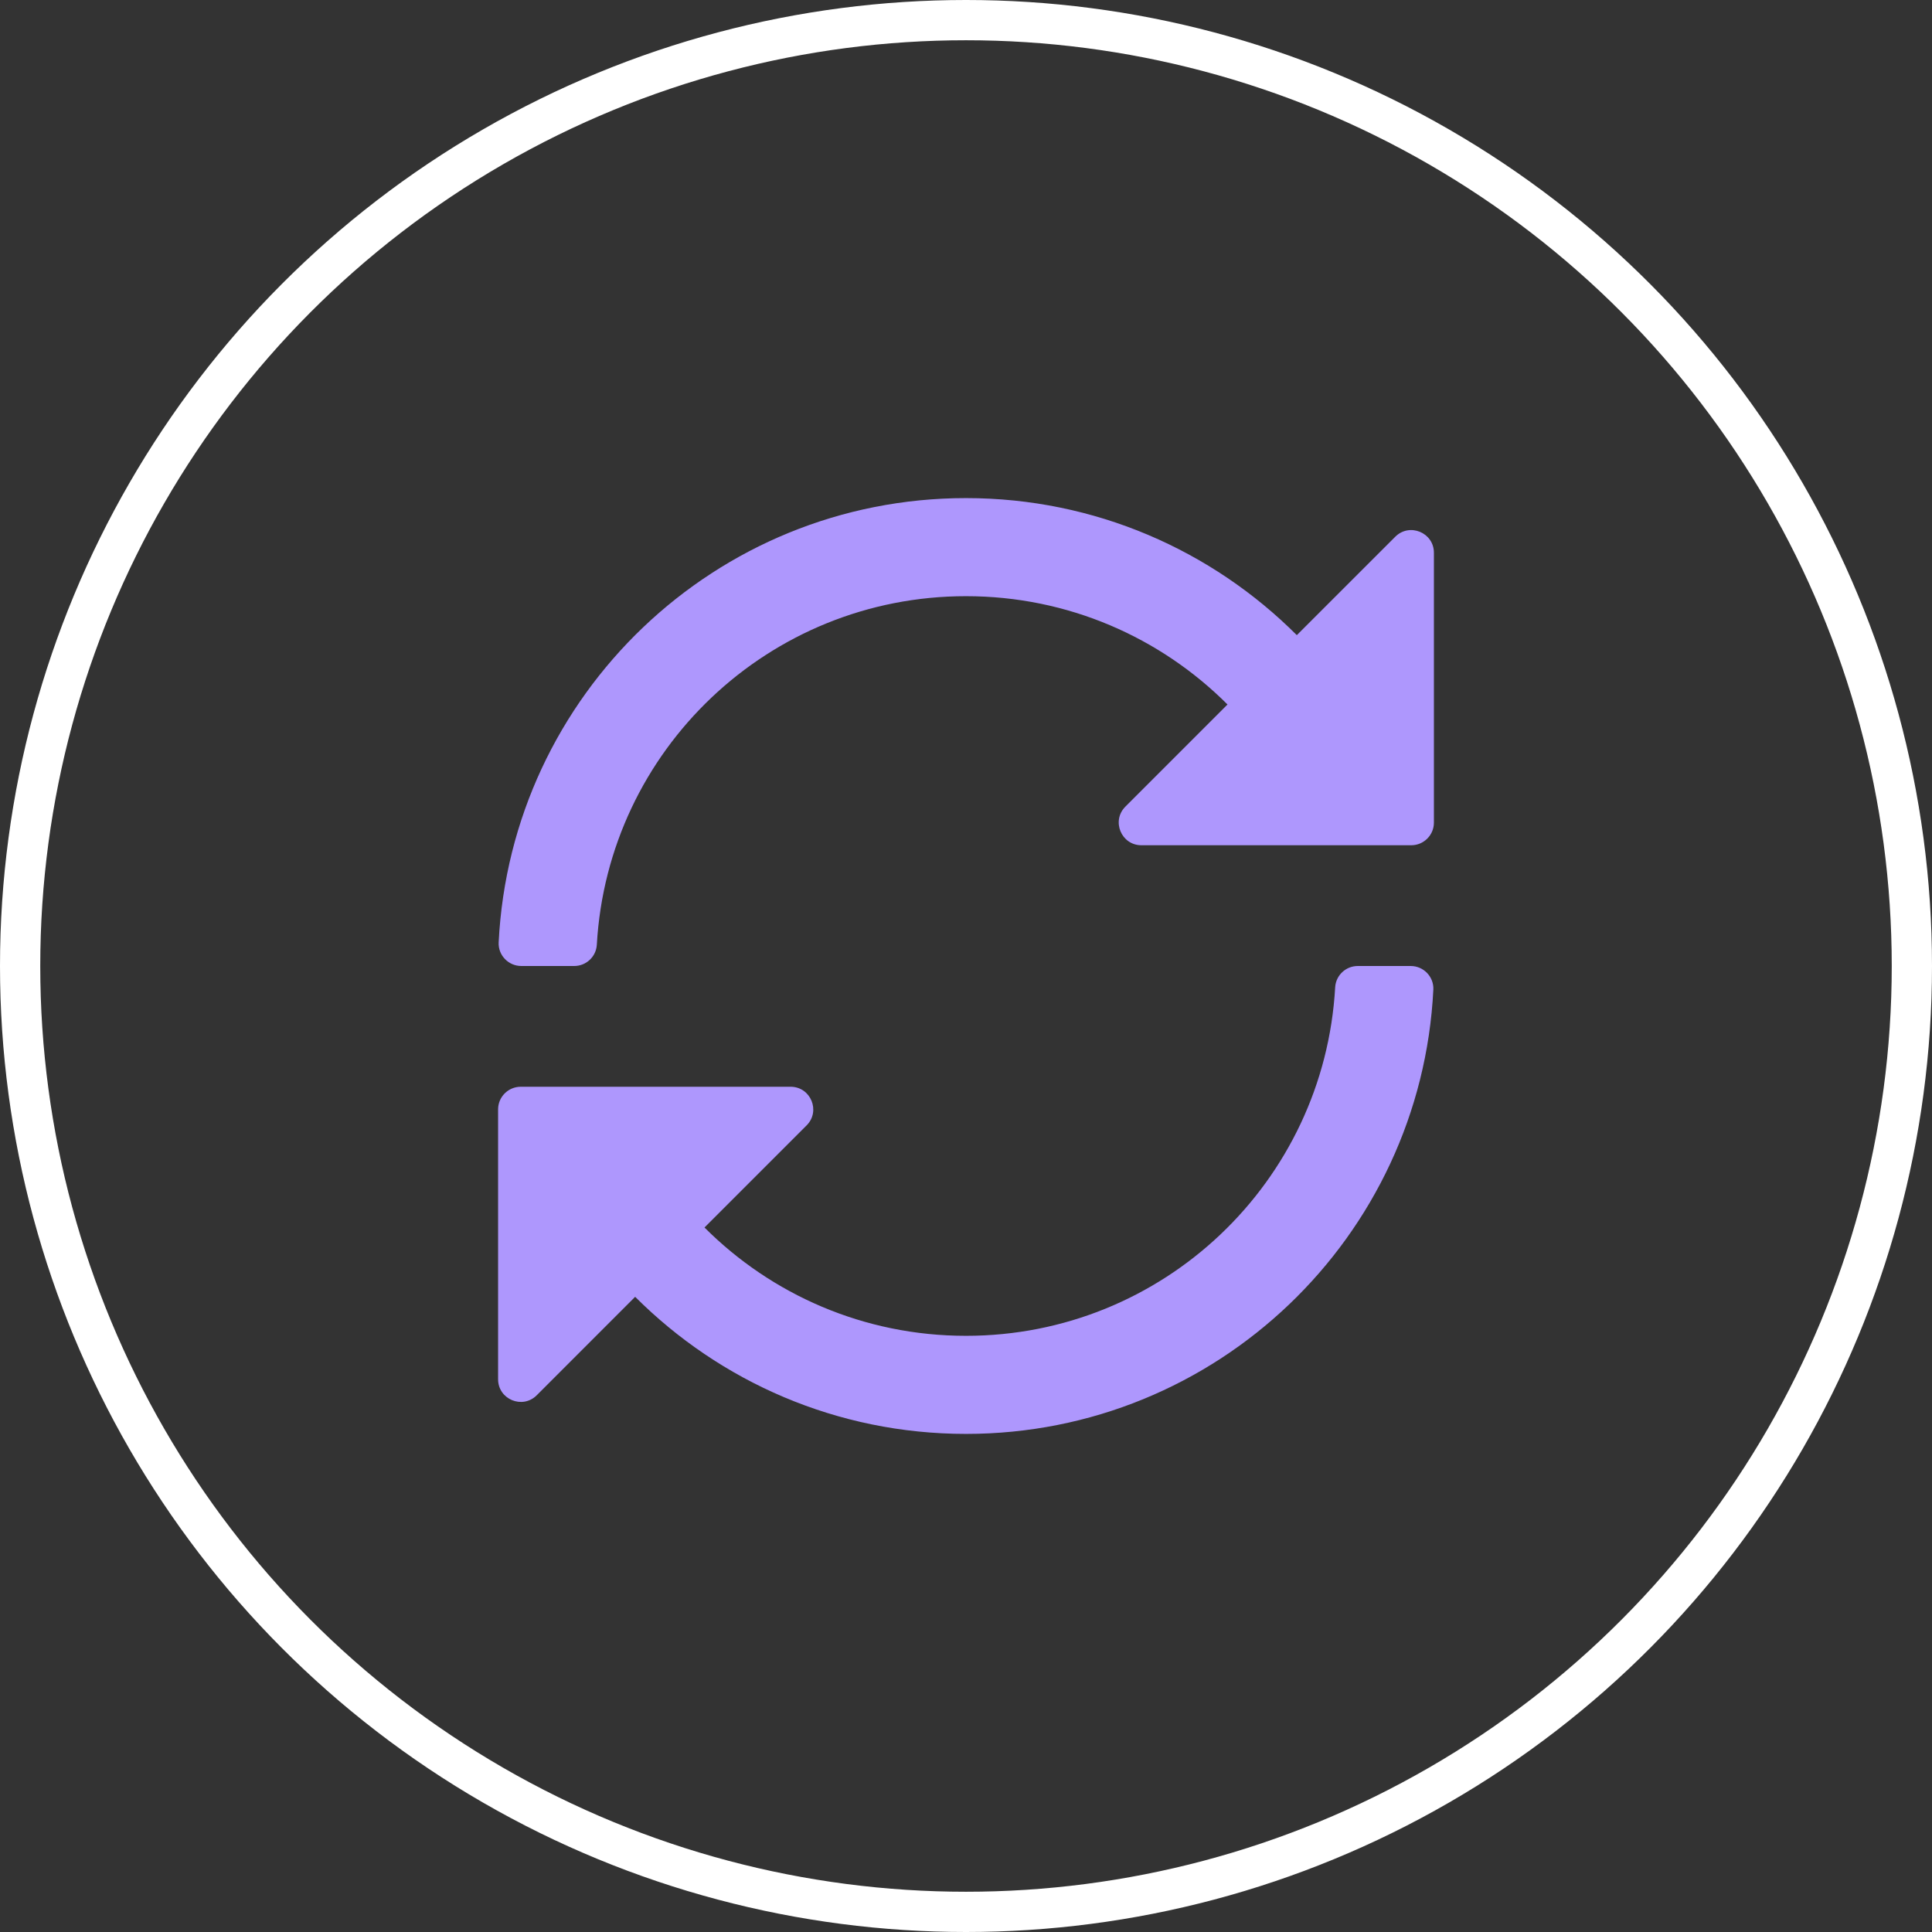
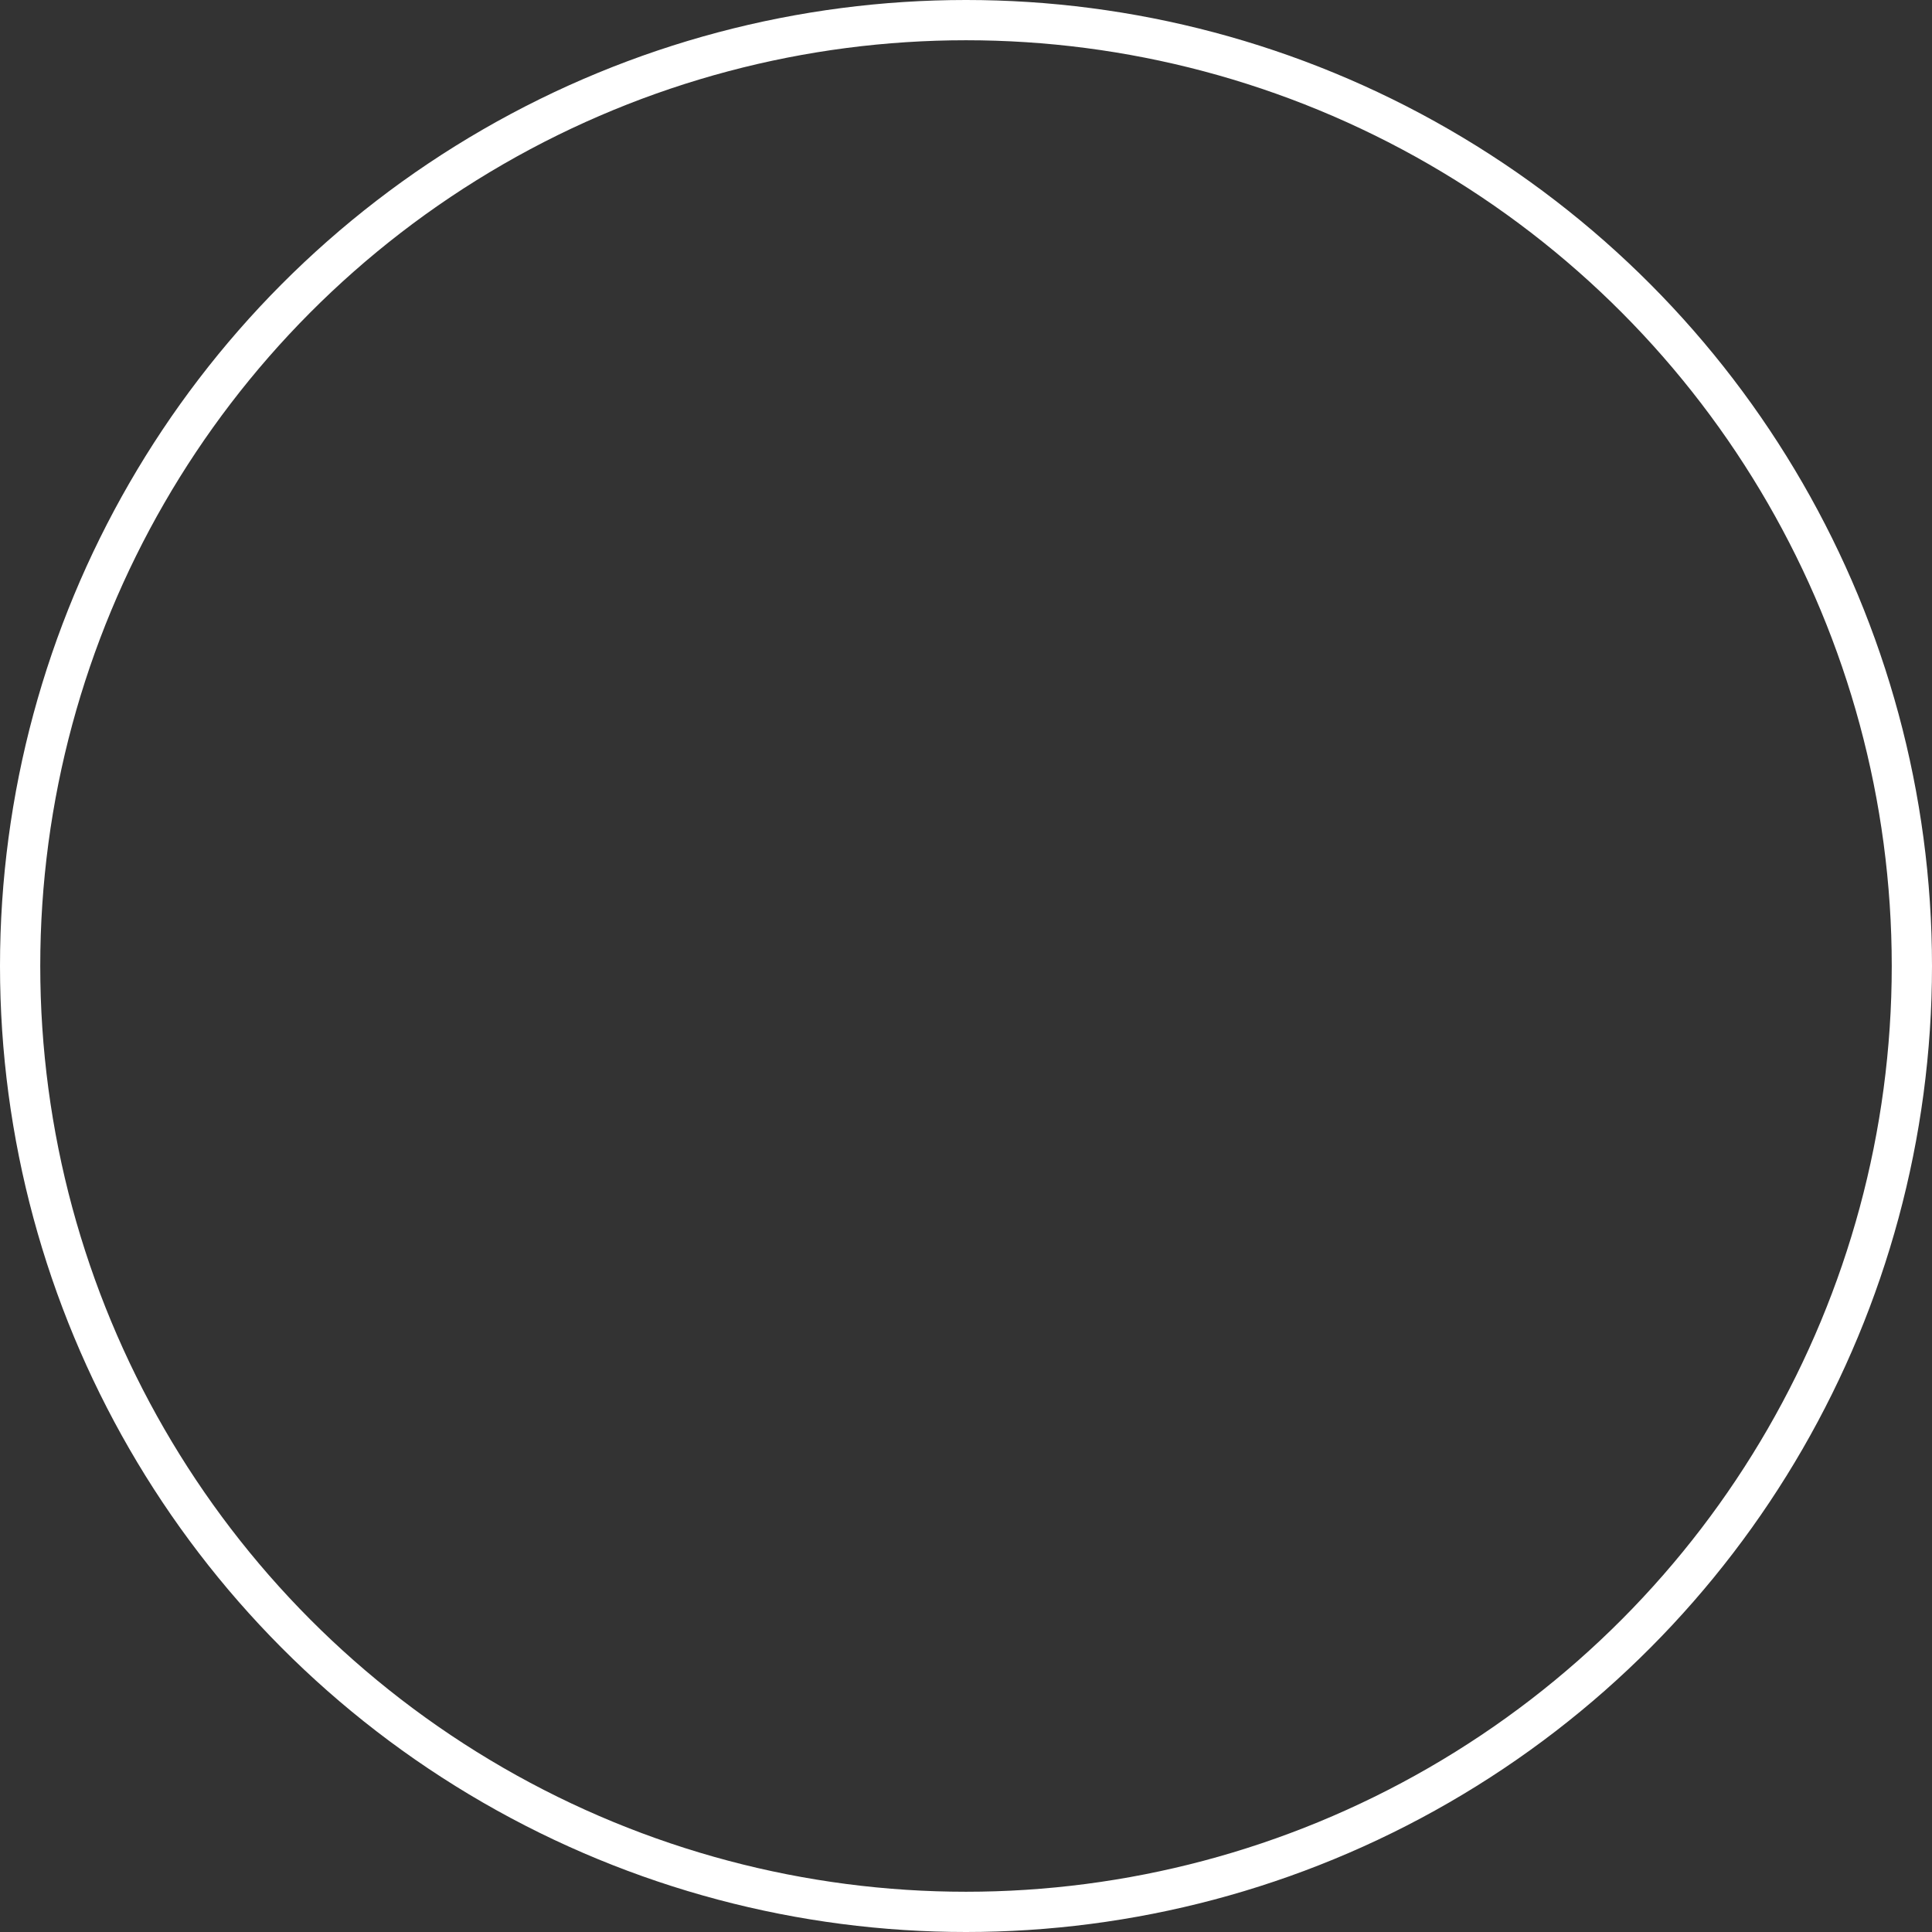
<svg xmlns="http://www.w3.org/2000/svg" width="48" height="48" viewBox="0 0 48 48" fill="none">
  <rect x="0" y="0" width="48" height="48" fill="#333333" stroke="none" />
  <circle cx="24" cy="24" r="23.5" stroke="white" />
-   <path d="M34.665 13.335L32.219 15.78C30.116 13.677 27.21 12.375 24 12.375C17.776 12.375 12.695 17.266 12.389 23.414C12.374 23.733 12.632 24 12.952 24H14.266C14.564 24 14.811 23.768 14.828 23.471C15.101 18.64 19.099 14.812 24 14.812C26.539 14.812 28.835 15.84 30.497 17.503L27.96 20.04C27.606 20.394 27.857 21 28.358 21H35.062C35.373 21 35.625 20.748 35.625 20.438V13.733C35.625 13.232 35.019 12.981 34.665 13.335V13.335ZM35.048 24H33.734C33.436 24 33.189 24.232 33.172 24.529C32.899 29.36 28.901 33.188 24 33.188C21.461 33.188 19.165 32.16 17.503 30.497L20.04 27.96C20.394 27.606 20.143 27 19.642 27H12.938C12.627 27 12.375 27.252 12.375 27.562V34.267C12.375 34.768 12.981 35.019 13.335 34.665L15.78 32.219C17.884 34.323 20.79 35.625 24 35.625C30.224 35.625 35.305 30.734 35.611 24.586C35.626 24.267 35.368 24 35.048 24Z" fill="#AE97FD" />
</svg>